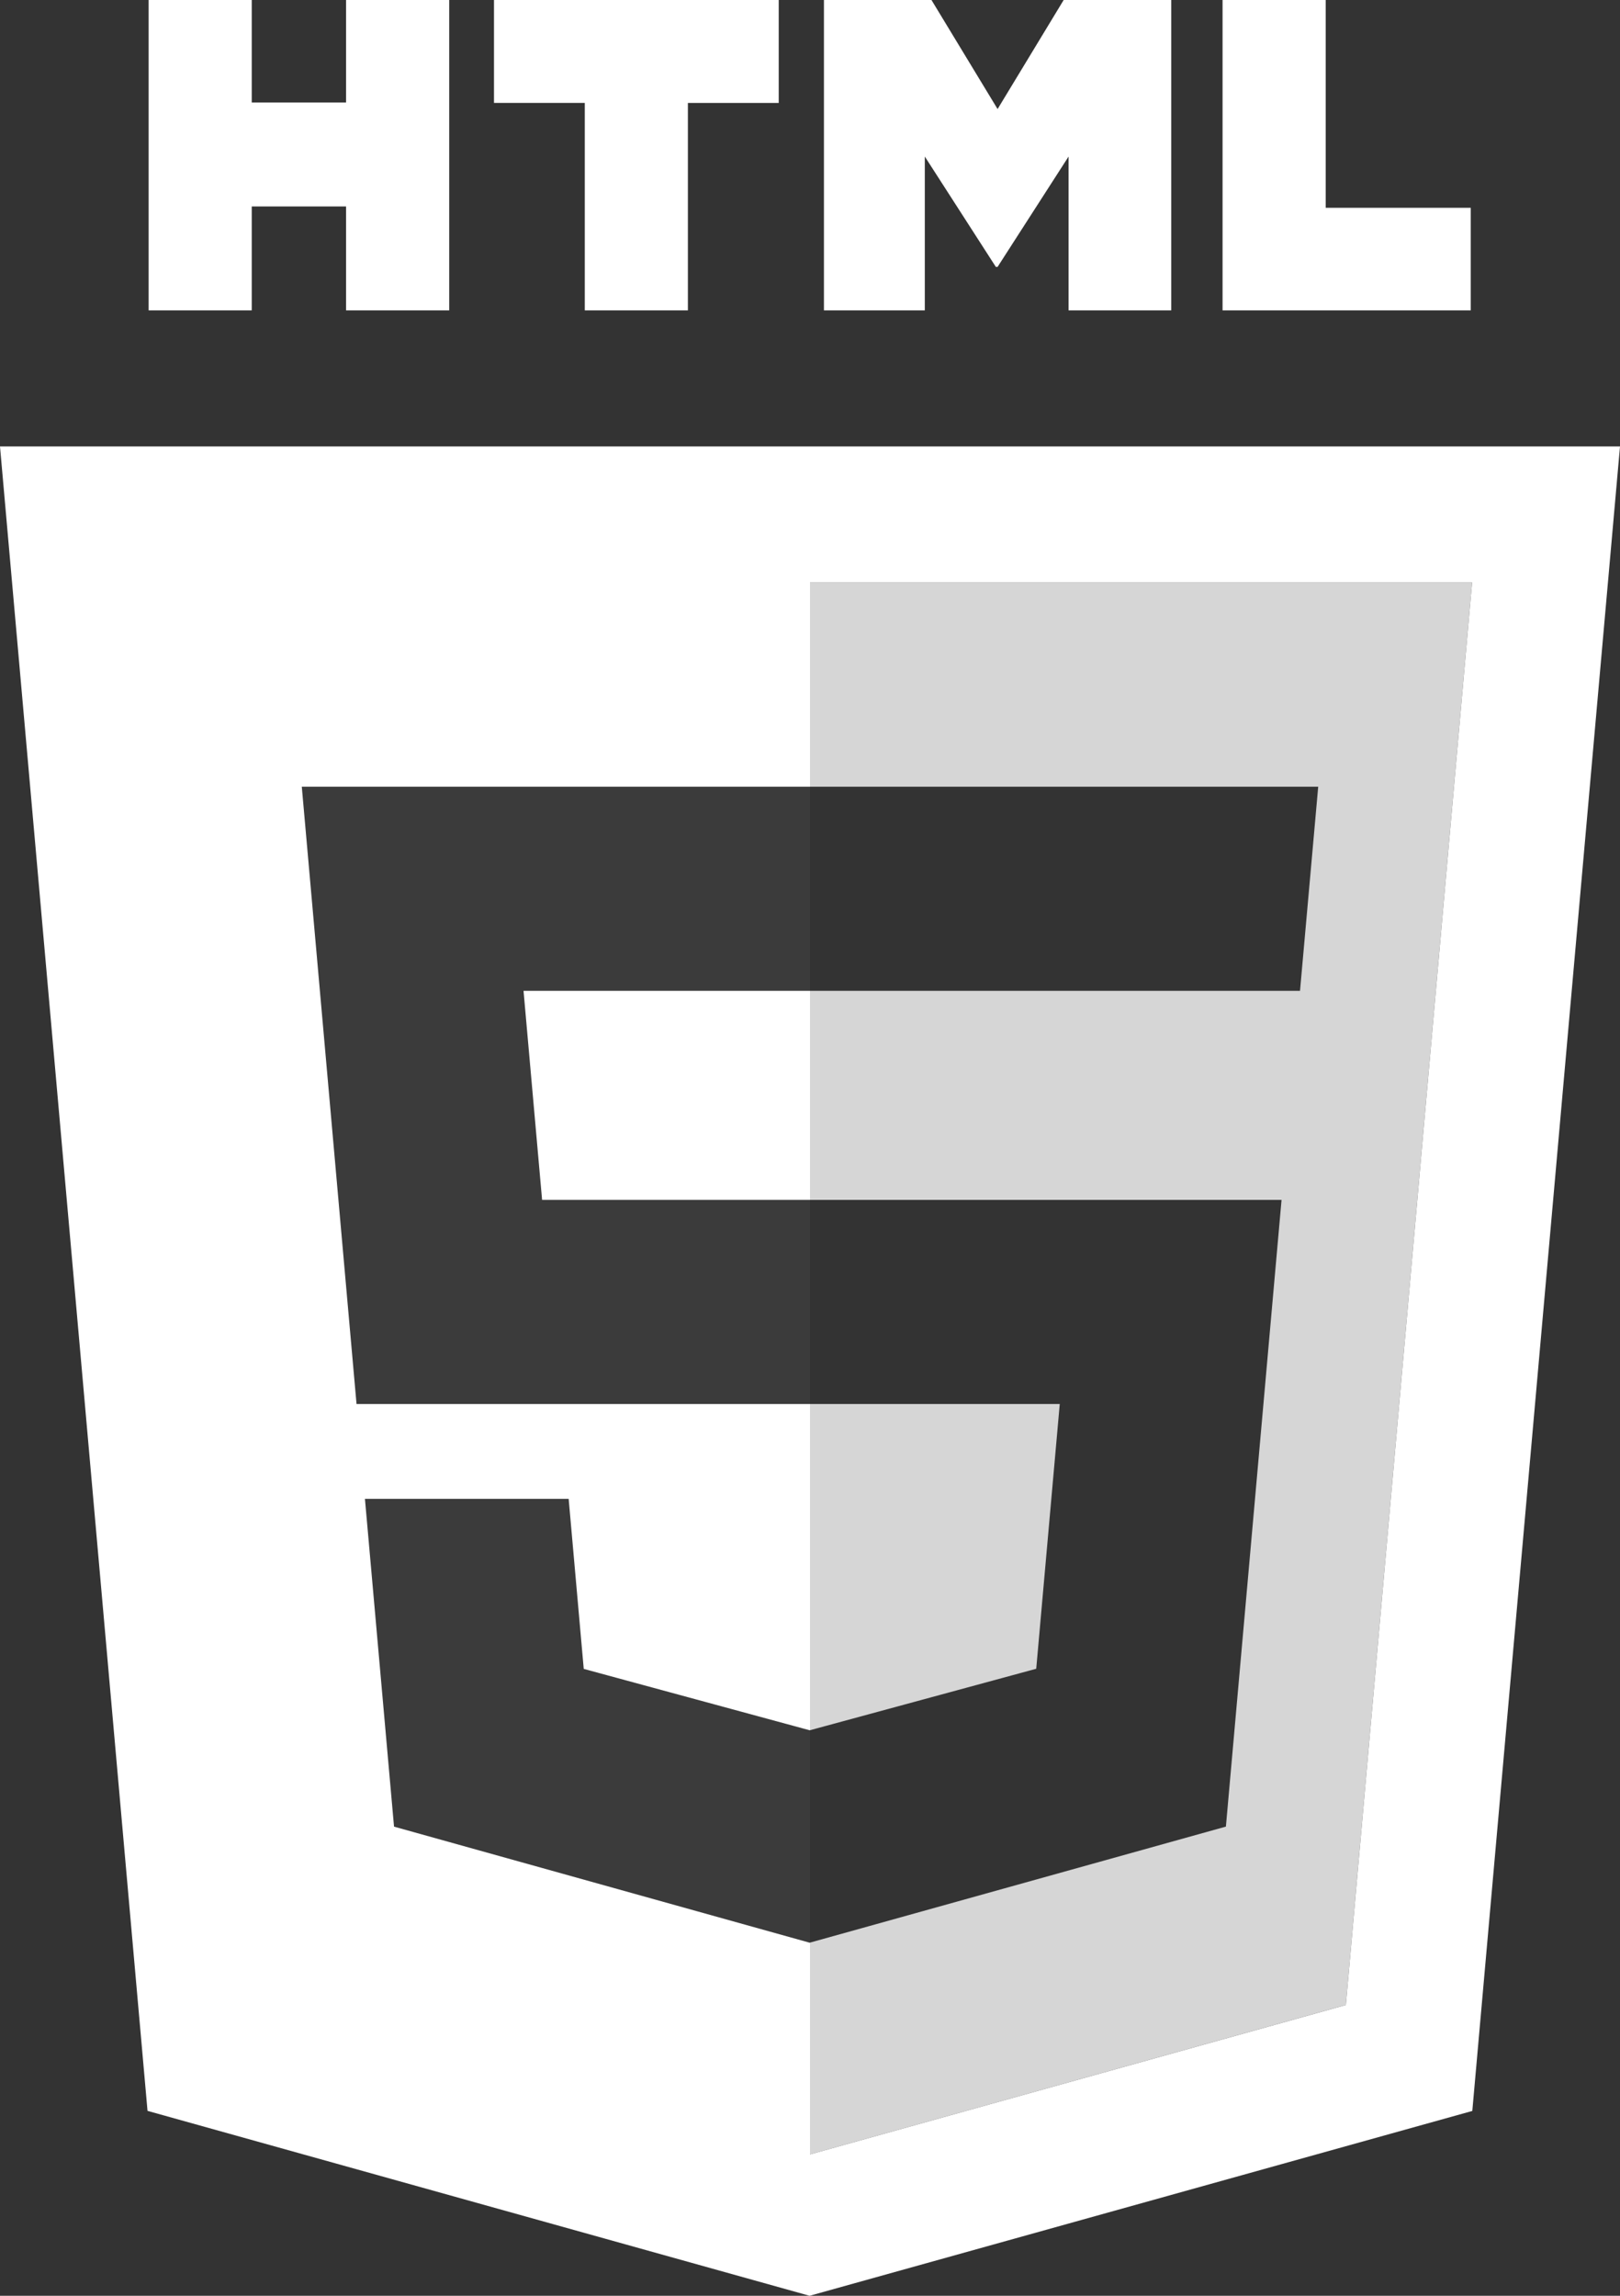
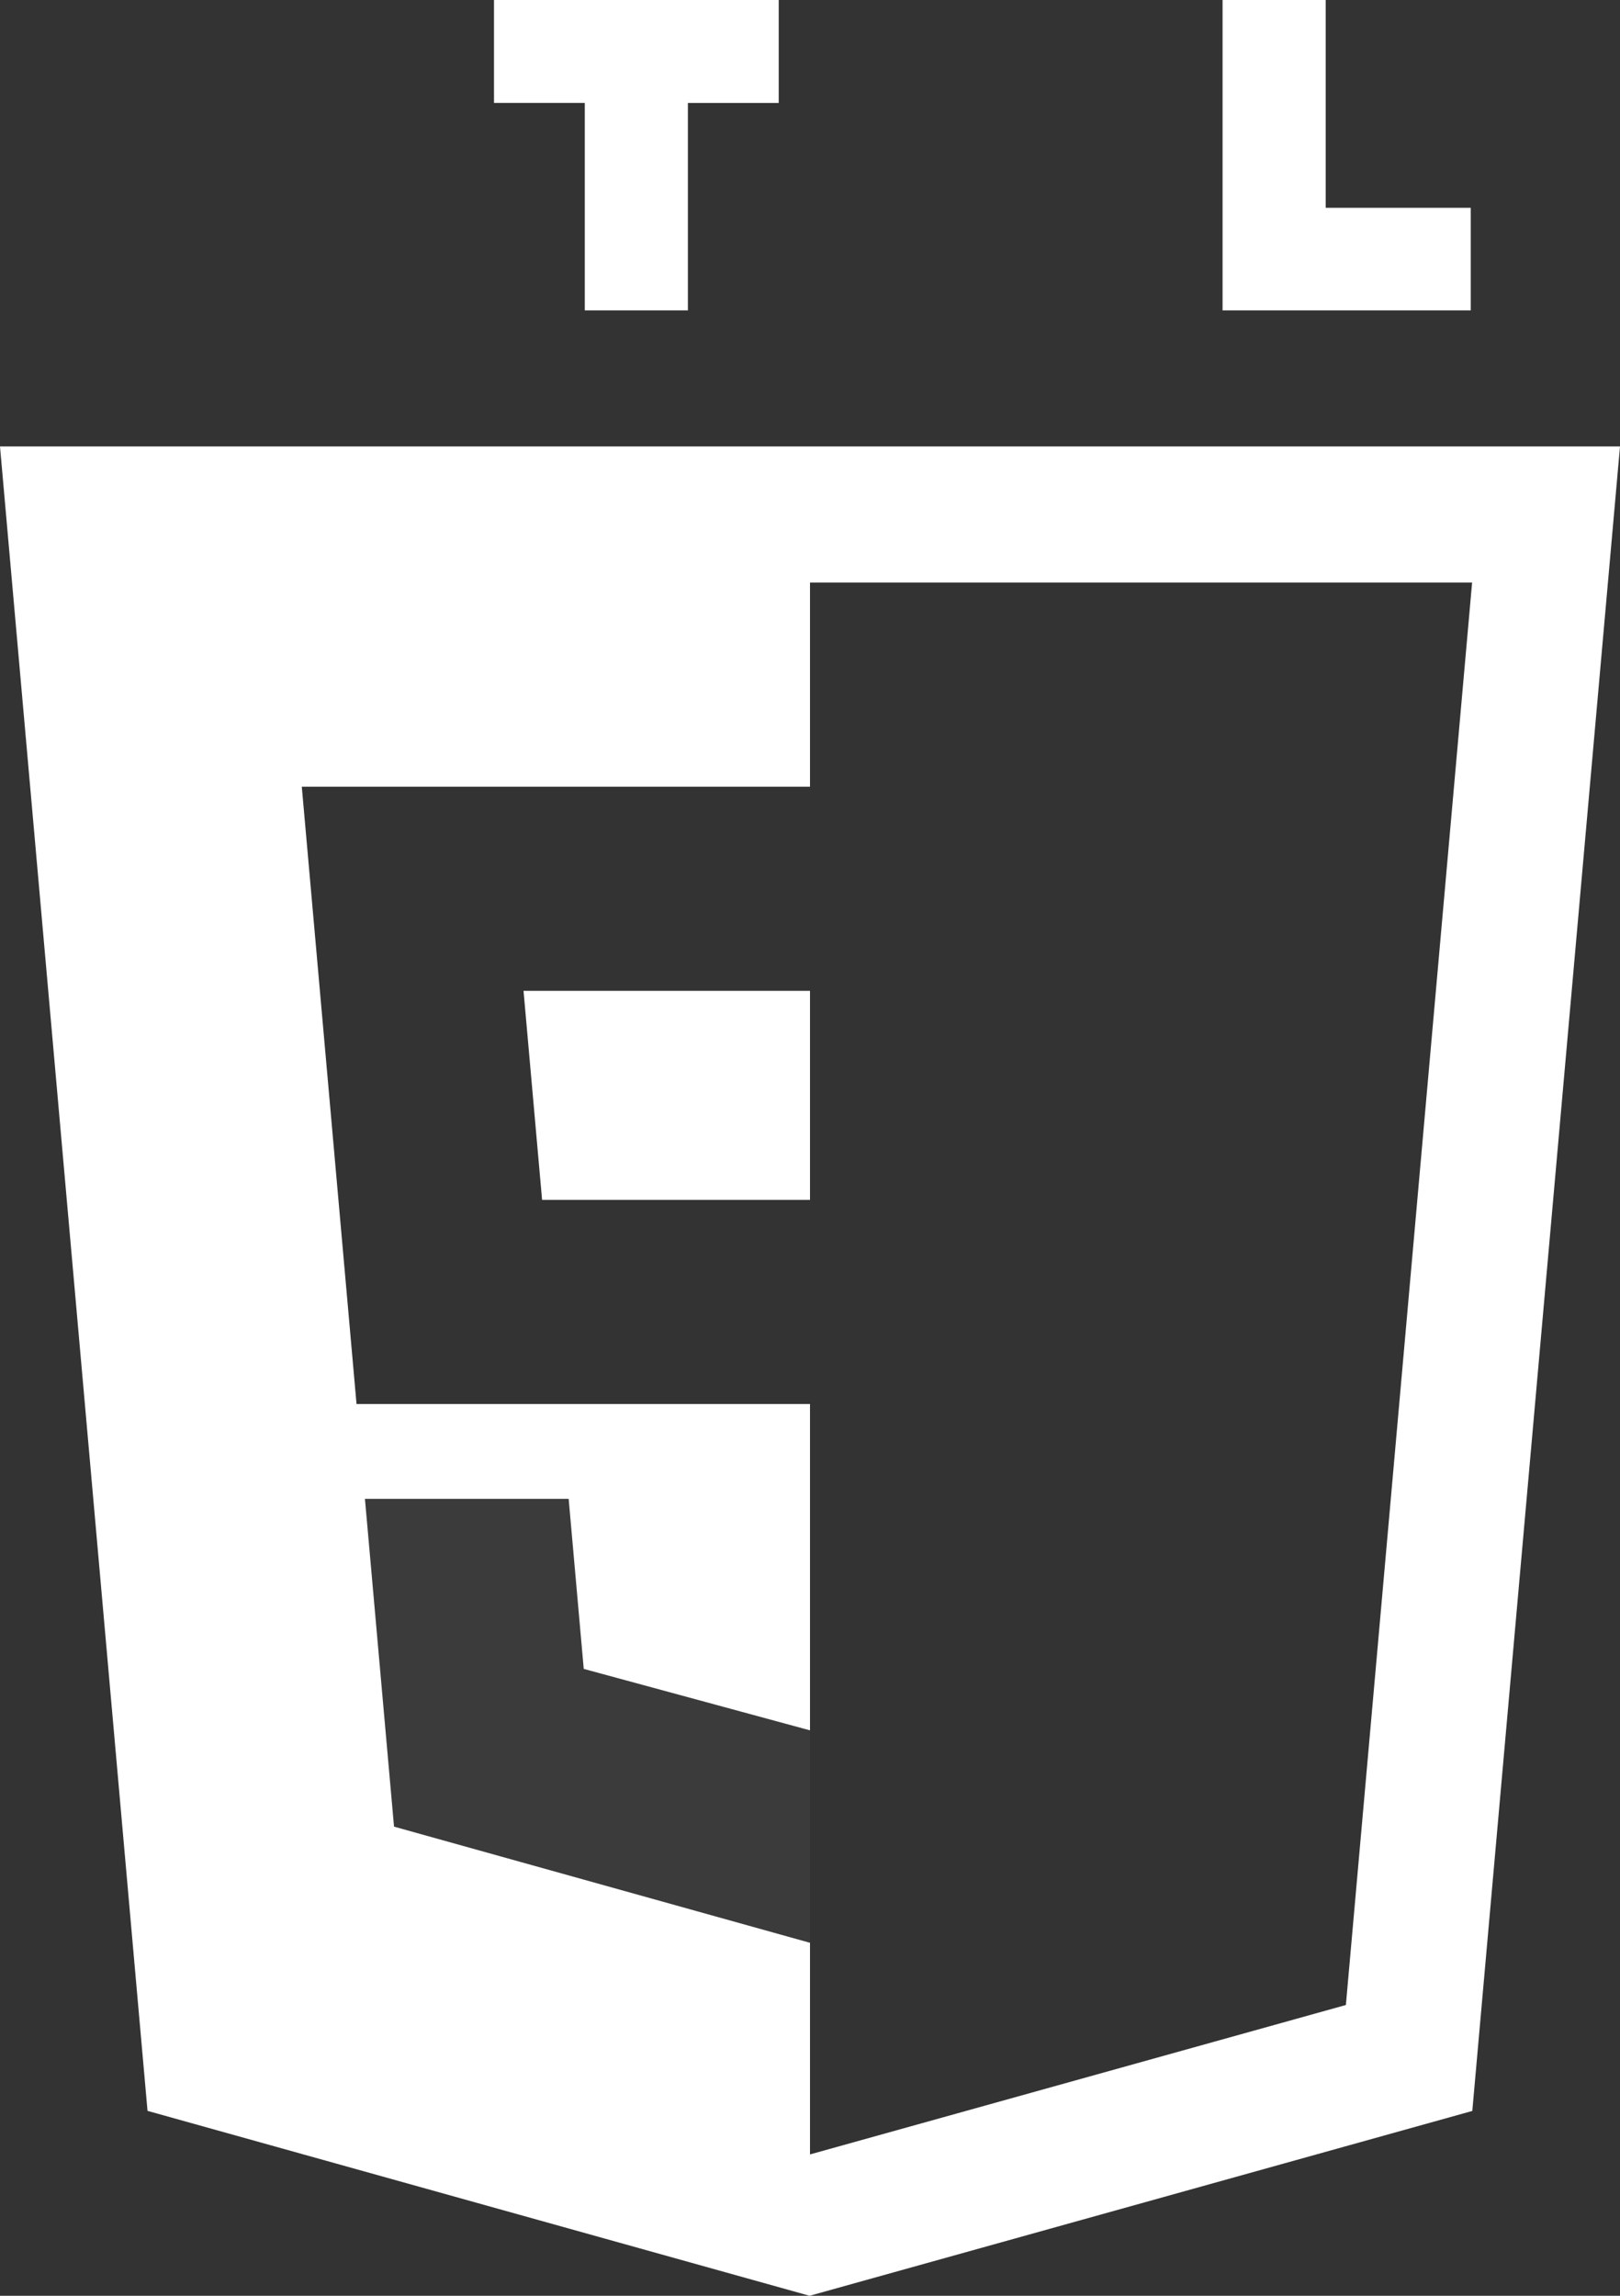
<svg xmlns="http://www.w3.org/2000/svg" xmlns:xlink="http://www.w3.org/1999/xlink" width="48" height="68" viewBox="0 0 48 68" version="1.1">
  <rect x="0" y="0" width="48" height="68" fill="#333333" stroke="none" />
  <title>html5-logo</title>
  <desc>Created using Figma</desc>
  <g id="Canvas" transform="translate(19 -195)">
    <g id="html5-logo">
      <g id="Group">
        <g id="Group">
          <g id="Vector">
            <use xlink:href="#path0_fill" transform="translate(-14.596 195)" fill="#ffffff" />
          </g>
          <g id="Vector">
            <use xlink:href="#path1_fill" transform="translate(-4.363 195)" fill="#ffffff" />
          </g>
          <g id="Vector">
            <use xlink:href="#path2_fill" transform="translate(5.413 195)" fill="#ffffff" />
          </g>
          <g id="Vector">
            <use xlink:href="#path3_fill" transform="translate(17.224 195)" fill="#ffffff" />
          </g>
        </g>
        <g id="Vector">
          <use xlink:href="#path4_fill" transform="translate(-19 208.224)" fill="#ffffff" />
        </g>
        <g id="Vector" opacity="0.8">
          <use xlink:href="#path5_fill" transform="translate(5 212.255)" fill="#ffffff" />
        </g>
        <g id="Group" opacity="0.2">
          <g id="Vector" opacity="0.2">
            <use xlink:href="#path6_fill" transform="translate(-10.058 218.302)" fill="#ffffff" />
          </g>
          <g id="Vector" opacity="0.2">
            <use xlink:href="#path7_fill" transform="translate(-8.187 239.395)" fill="#ffffff" />
          </g>
        </g>
      </g>
    </g>
  </g>
  <defs>
-     <path id="path0_fill" d="M 1.48835e-07 3.96218e-08L 3.055 3.96218e-08L 3.055 3.036L 5.85 3.036L 5.85 3.96218e-08L 8.906 3.96218e-08L 8.906 9.193L 5.85 9.193L 5.85 6.115L 3.055 6.115L 3.055 9.193L 1.48835e-07 9.193L 1.48835e-07 3.96218e-08Z" />
    <path id="path1_fill" d="M 2.69 3.048L -4.5526e-07 3.048L -4.5526e-07 3.96218e-08L 8.436 3.96218e-08L 8.436 3.049L 5.745 3.049L 5.745 9.193L 2.69 9.193L 2.69 3.048L 2.69 3.048Z" />
-     <path id="path2_fill" d="M -3.1518e-07 3.96218e-08L 3.186 3.96218e-08L 5.145 3.23L 7.103 3.96218e-08L 10.29 3.96218e-08L 10.29 9.193L 7.248 9.193L 7.248 4.637L 5.145 7.905L 5.093 7.905L 2.989 4.637L 2.989 9.193L -3.1518e-07 9.193L -3.1518e-07 3.96218e-08Z" />
    <path id="path3_fill" d="M -8.40481e-07 3.96218e-08L 3.056 3.96218e-08L 3.056 6.155L 7.353 6.155L 7.353 9.193L -8.40481e-07 9.193L -8.40481e-07 3.96218e-08Z" />
    <path id="path4_fill" d="M 16.062 22.316L 24 22.316L 24 16.124L 15.512 16.124L 16.062 22.316ZM -4.28995e-07 3.25779e-07L 4.371 49.299L 23.988 54.776L 43.624 49.301L 48 3.25779e-07L -4.28995e-07 3.25779e-07L -4.28995e-07 3.25779e-07ZM 39.878 46.163L 24 50.589L 24 44.315L 23.99 44.318L 11.675 40.88L 10.813 31.171L 16.849 31.171L 17.296 36.208L 23.991 38.026L 24 38.024L 24 28.362L 10.564 28.362L 8.942 10.078L 24 10.078L 24 4.031L 43.618 4.031L 39.878 46.163Z" />
-     <path id="path5_fill" d="M 7.4 24.331L 0 24.331L 0 33.993L 6.703 32.173L 7.4 24.331ZM 0 0L 0 6.047L 15.058 6.047L 14.519 12.093L 0 12.093L 0 18.285L 13.972 18.285L 12.323 36.848L 0 40.284L 0 46.558L 15.878 42.131L 19.618 -7.39607e-07L 0 -7.39607e-07L 0 0Z" />
-     <path id="path6_fill" d="M 15.058 4.93071e-07L -8.75501e-07 4.93071e-07L 1.622 18.285L 15.058 18.285L 15.058 12.238L 7.12 12.238L 6.571 6.047L 15.058 6.047L 15.058 4.93071e-07Z" />
    <path id="path7_fill" d="M 13.187 6.853L 13.178 6.855L 6.482 5.037L 6.035 6.69168e-07L 1.0506e-06 6.69168e-07L 0.861 9.708L 13.177 13.147L 13.187 13.144L 13.187 6.853Z" />
  </defs>
</svg>